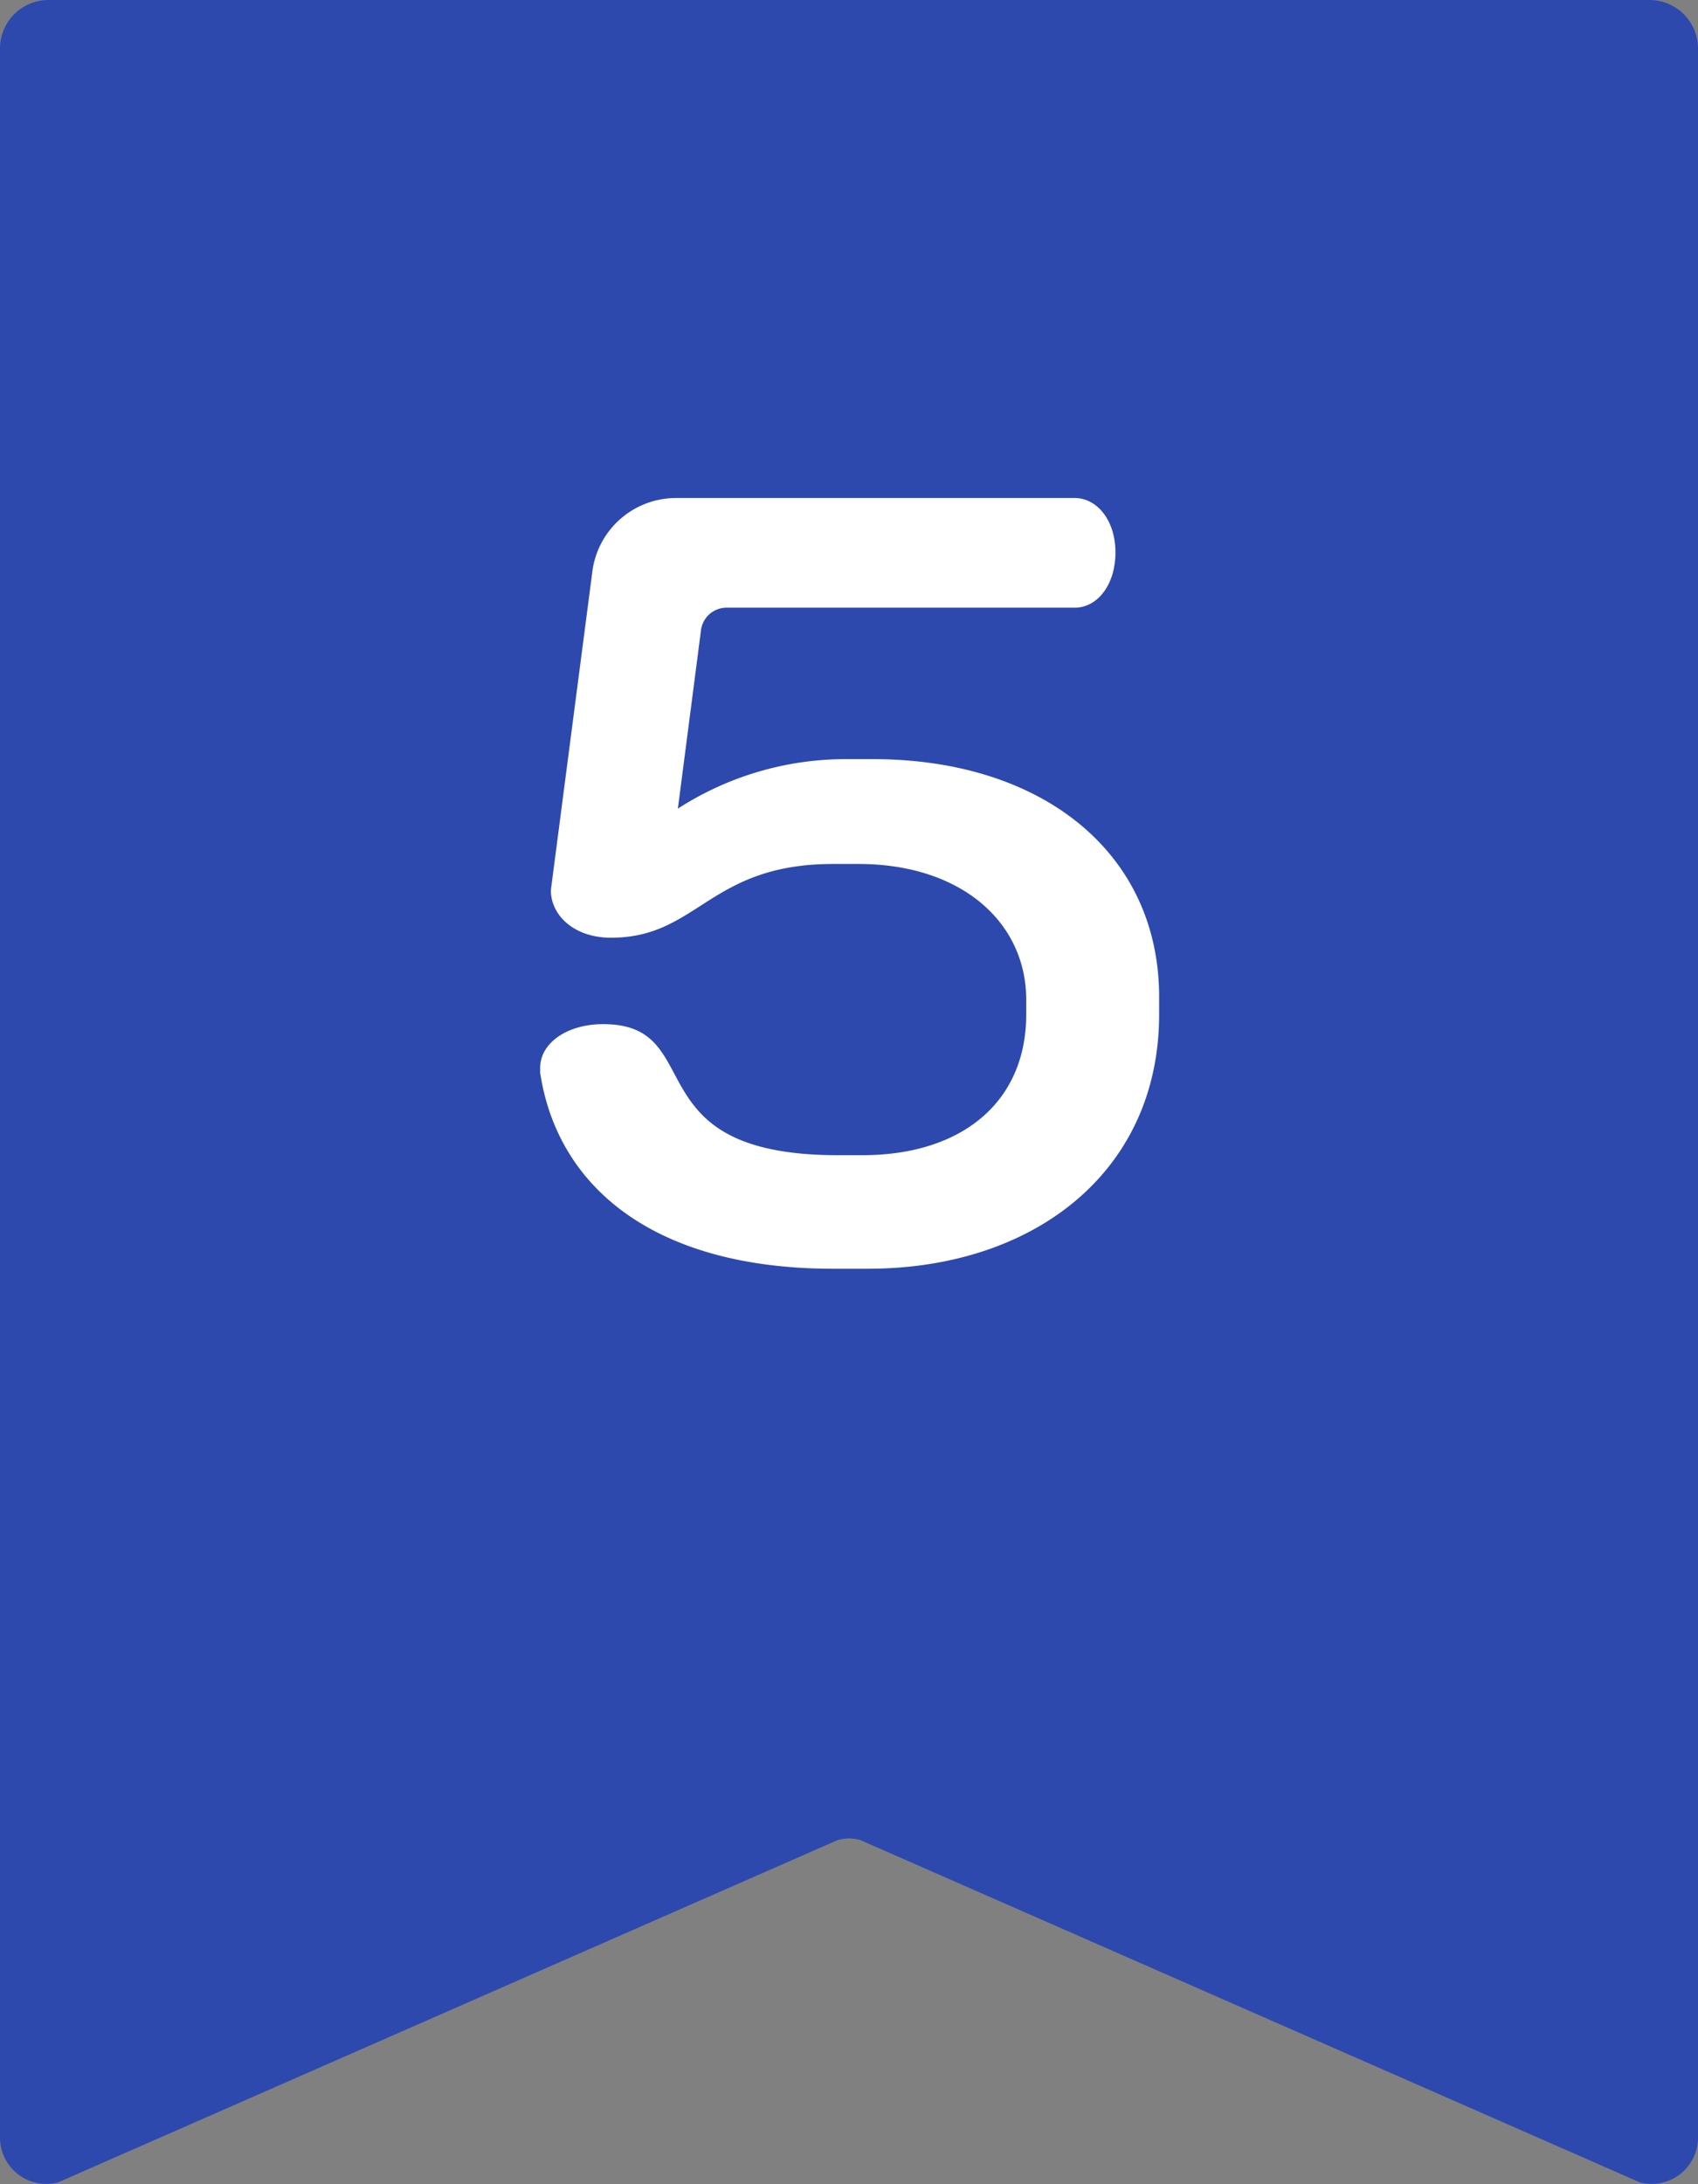
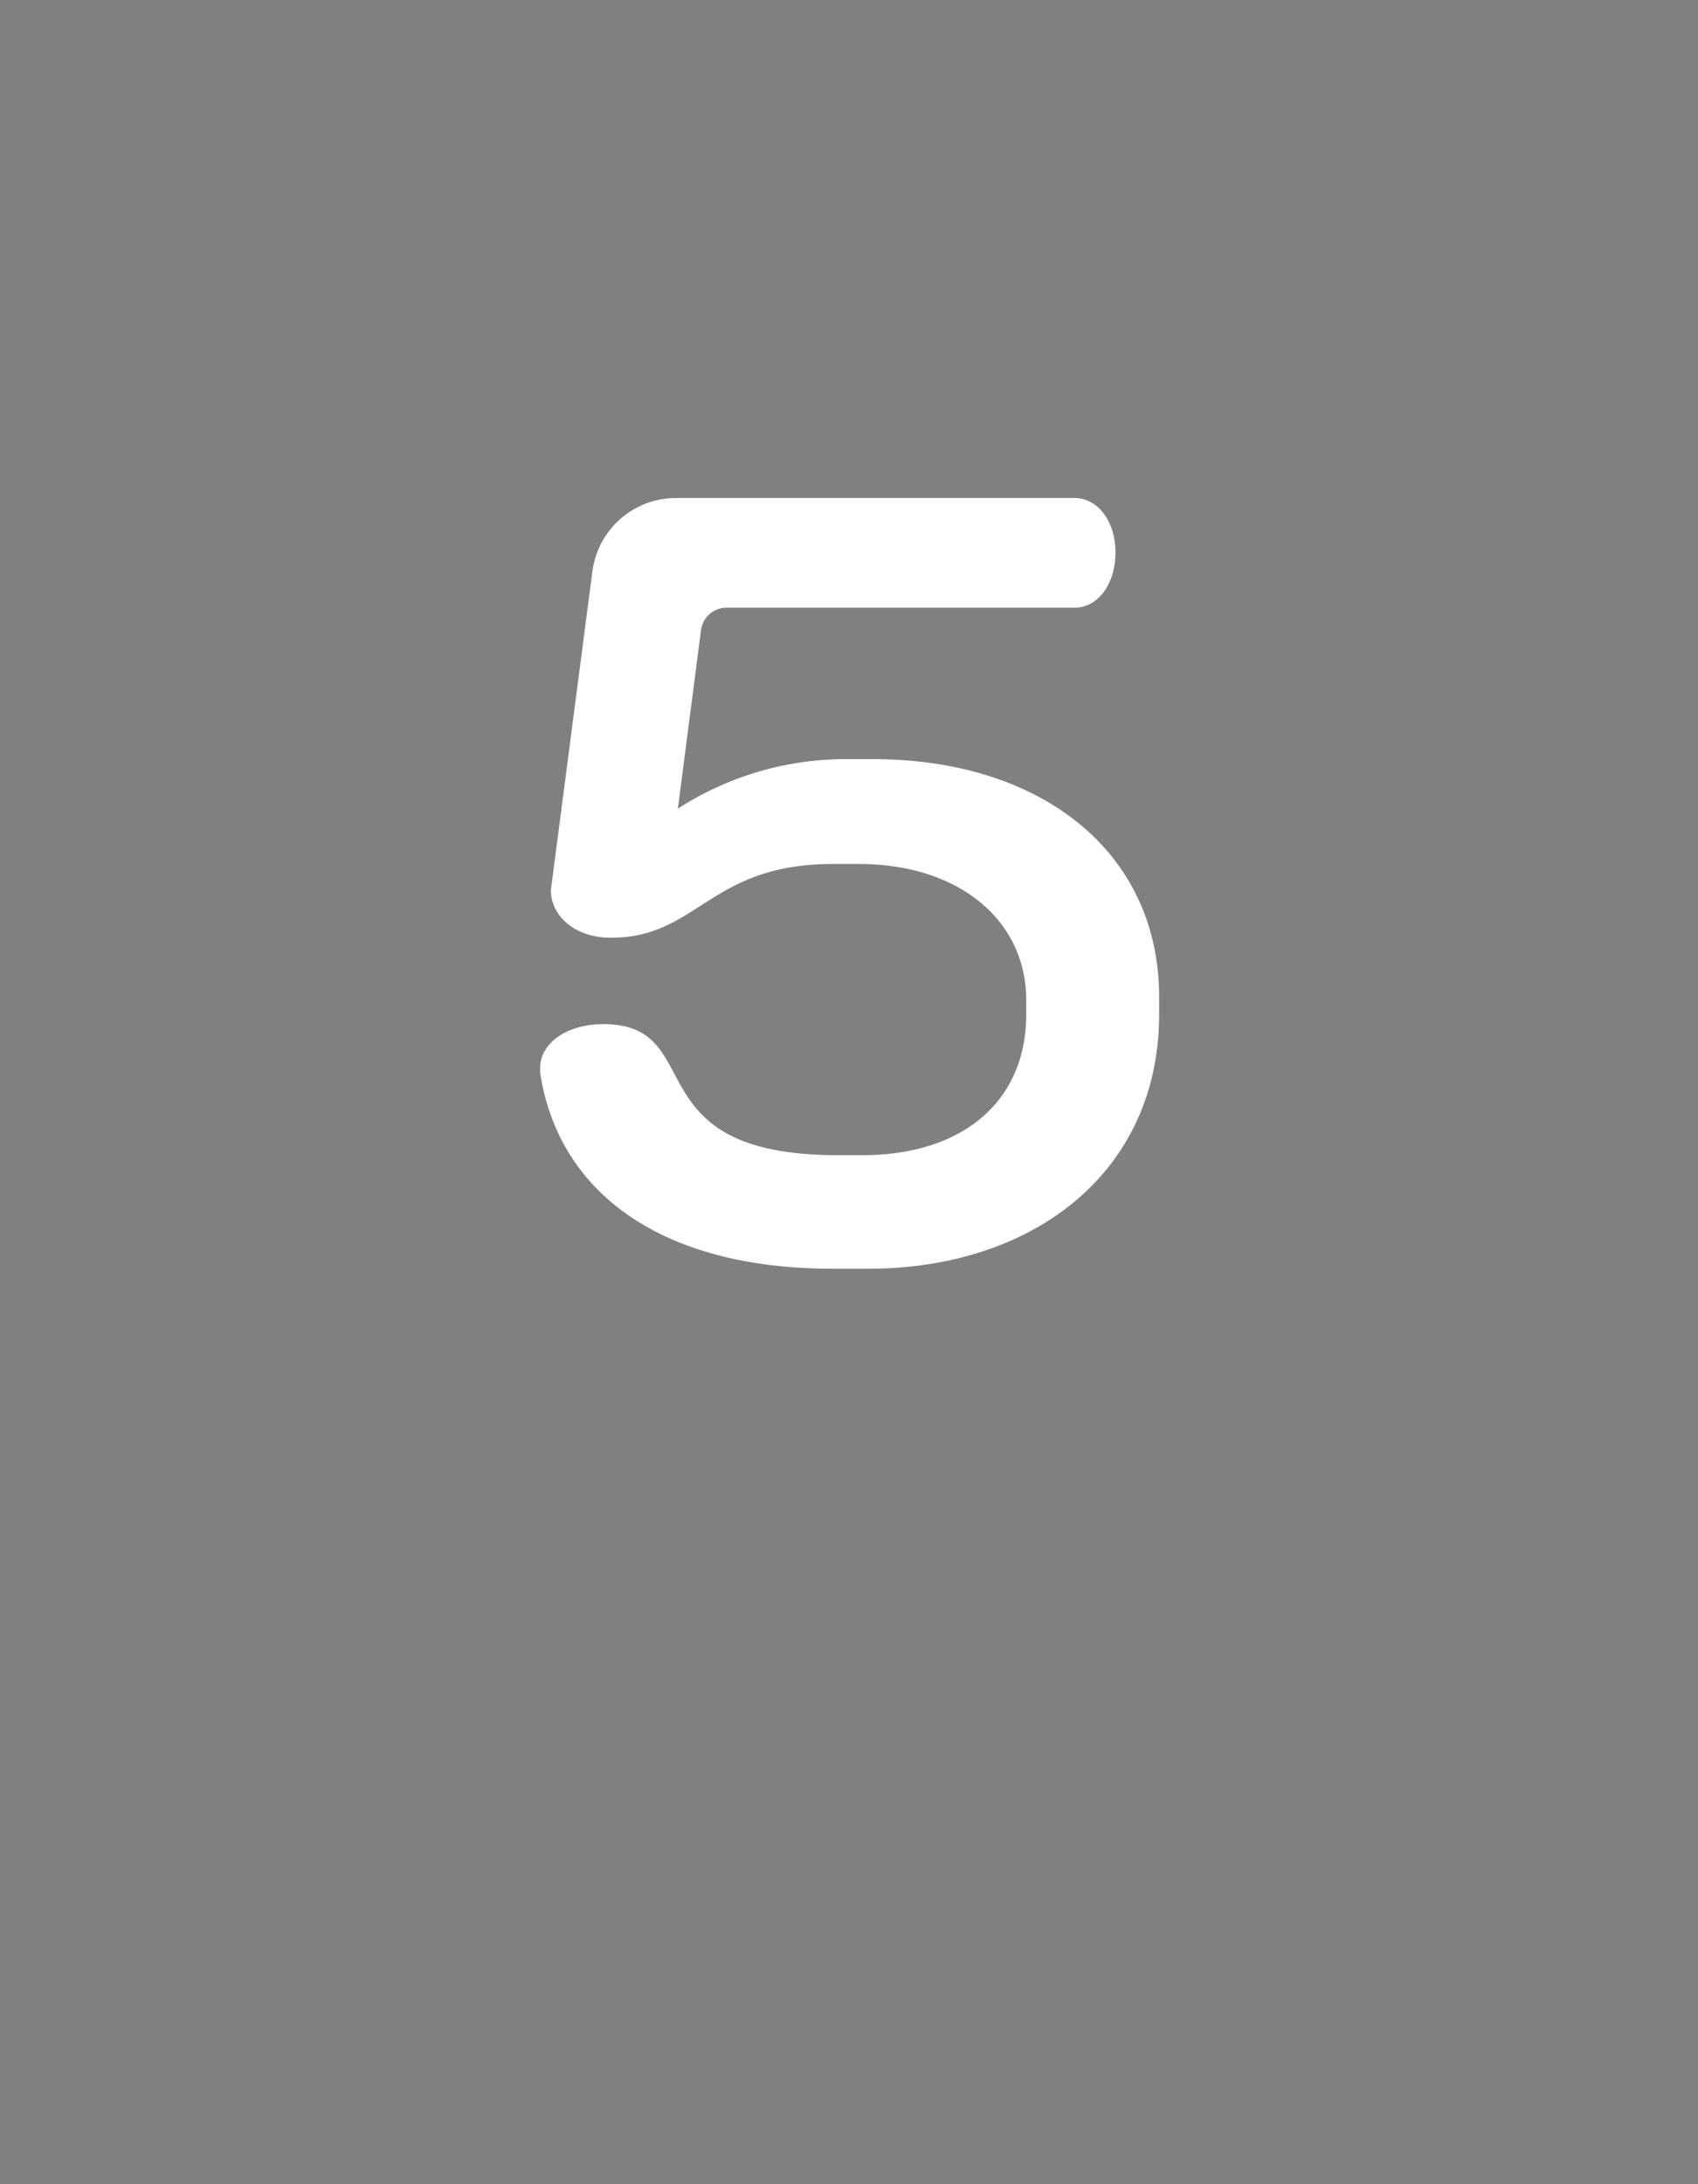
<svg xmlns="http://www.w3.org/2000/svg" id="グループ_1428" data-name="グループ 1428" width="70" height="90" viewBox="0 0 70 90">
  <rect x="0" y="0" width="70" height="90" fill="#808080" stroke="none" />
  <defs>
    <clipPath id="clip-path">
      <rect id="長方形_387" data-name="長方形 387" width="70" height="90" fill="none" />
    </clipPath>
  </defs>
  <g id="グループ_1425" data-name="グループ 1425">
    <g id="グループ_1424" data-name="グループ 1424" clip-path="url(#clip-path)">
-       <path id="パス_765" data-name="パス 765" d="M68,0H2A2,2,0,0,0,0,2V88.009A1.914,1.914,0,0,0,2.385,89.93L34.531,75.821a1.7,1.7,0,0,1,.938,0L67.615,89.93A1.914,1.914,0,0,0,70,88.009V2a2,2,0,0,0-2-2" fill="#2d49ae" />
-     </g>
+       </g>
  </g>
  <g id="グループ_1427" data-name="グループ 1427">
    <g id="グループ_1426" data-name="グループ 1426" clip-path="url(#clip-path)">
      <path id="パス_766" data-name="パス 766" d="M35.786,52.279H34.347c-7.32,0-11.359-3.319-12.079-8.078V44c0-1,1.08-1.8,2.6-1.8,4.4,0,1.16,5.4,9.679,5.4h1c4.12,0,6.759-2.2,6.759-5.8v-.6c0-3.2-2.679-5.6-6.918-5.6h-1.04c-5.12,0-5.56,3.039-9.159,3.039-1.52,0-2.48-.92-2.48-1.959l1.72-13.2a3.479,3.479,0,0,1,3.4-2.959H44.305c.919,0,1.679.919,1.679,2.239,0,1.36-.76,2.28-1.679,2.28h-14.4a1.065,1.065,0,0,0-1,.88l-.96,7.4a12.769,12.769,0,0,1,7-2.04h1.04c6.959,0,11.8,3.839,11.8,9.8v.72c0,6.479-5.159,10.478-12,10.478" fill="#fff" />
    </g>
  </g>
</svg>